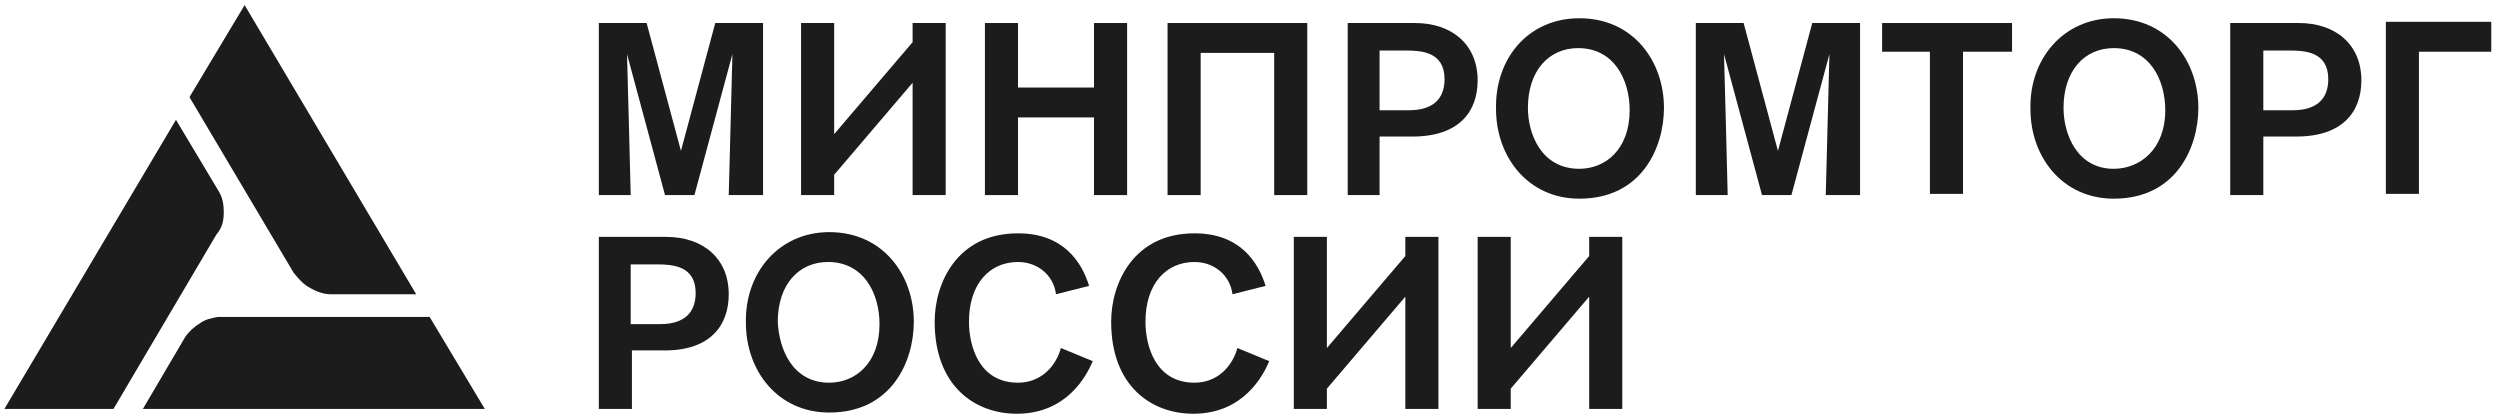
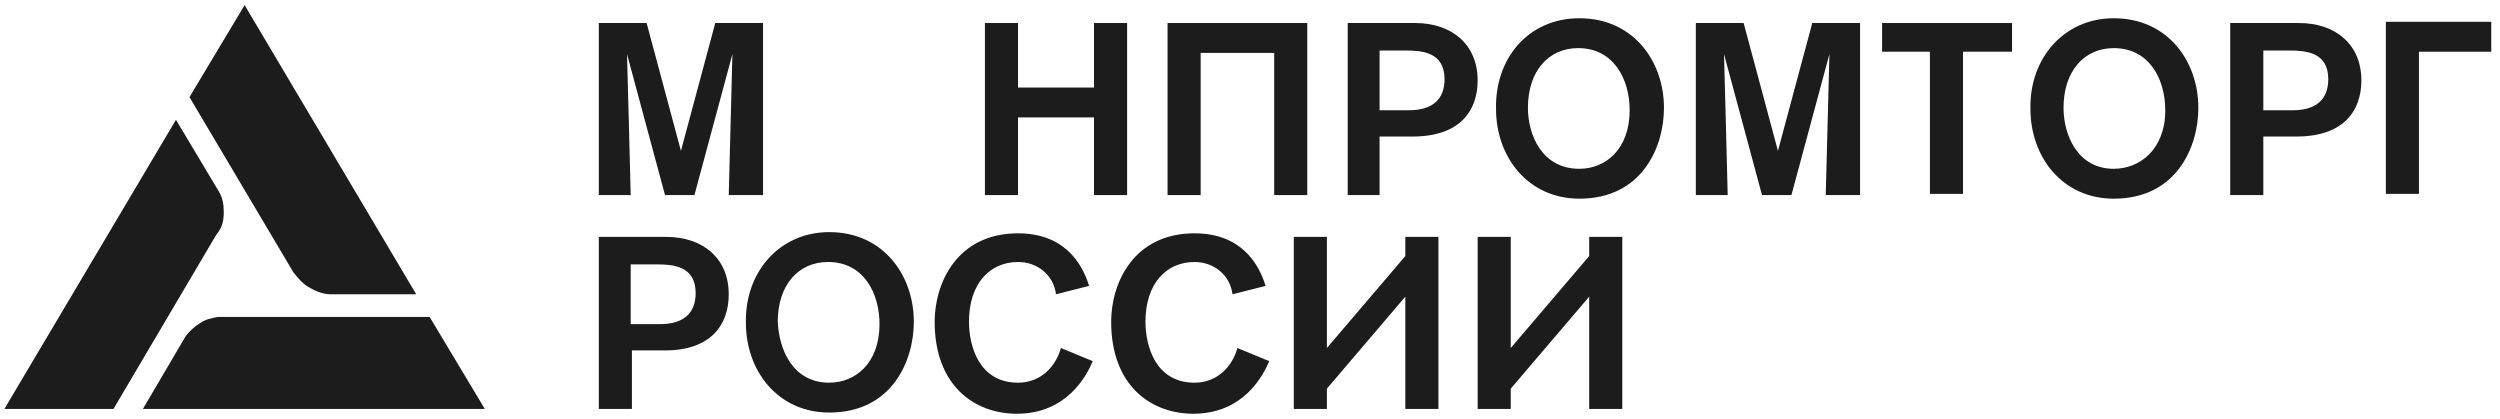
<svg xmlns="http://www.w3.org/2000/svg" width="191" height="32" viewBox="0 0 191 32" fill="none">
  <g clip-path="url(#clip0_1357_6315)">
    <path d="M32.826 24.216H16.626C16.158 24.307 15.69 24.398 15.315 24.672C14.847 24.946 14.473 25.311 14.191 25.676L10.914 31.245H37.04L32.826 24.216Z" fill="#1C1C1C" />
    <path d="M23.745 22.025C24.213 22.299 24.775 22.481 25.244 22.481H31.798L18.689 0.39L14.475 7.419L22.434 20.838C22.809 21.295 23.183 21.751 23.745 22.025Z" fill="#1C1C1C" />
    <path d="M17.096 16.183C17.096 15.635 17.002 15.087 16.721 14.631L13.444 9.153L0.334 31.245H8.668L16.534 17.917C17.002 17.369 17.096 16.822 17.096 16.183Z" fill="#1C1C1C" />
    <path d="M55.676 14.905C55.676 14.63 55.957 4.132 55.957 4.132L53.054 14.905H50.807L47.904 4.132C47.904 4.132 48.185 14.448 48.185 14.905H45.75V1.759H49.402L52.024 11.527L54.646 1.759H58.298V14.905H55.676Z" fill="#1C1C1C" />
-     <path d="M72.251 14.905H69.723V6.323L63.73 13.352V14.905H61.201V1.759H63.73V10.249L69.723 3.22V1.759H72.251V14.905Z" fill="#1C1C1C" />
    <path d="M83.582 14.905V8.971H77.776V14.905H75.248V1.759H77.776V6.688H83.582V1.759H86.111V14.905H83.582Z" fill="#1C1C1C" />
    <path d="M99.876 1.759V14.905H97.348V4.041H91.73V14.905H89.201V1.759H99.876Z" fill="#1C1C1C" />
    <path d="M108.115 1.759C110.925 1.759 112.892 3.402 112.892 6.141C112.892 8.514 111.487 10.431 107.928 10.431H105.4V14.905H102.965V1.759H108.115ZM105.4 8.423H107.647C109.427 8.423 110.363 7.601 110.363 6.049C110.363 3.95 108.583 3.859 107.367 3.859H105.4V8.423Z" fill="#1C1C1C" />
    <path d="M120.666 1.394C124.786 1.394 127.127 4.68 127.127 8.241C127.127 11.253 125.441 15.179 120.666 15.179C116.733 15.179 114.297 11.983 114.297 8.332C114.204 4.498 116.733 1.394 120.666 1.394ZM120.666 12.896C122.632 12.896 124.505 11.436 124.505 8.423C124.505 6.05 123.287 3.676 120.572 3.676C118.325 3.676 116.733 5.411 116.733 8.241C116.733 10.249 117.762 12.896 120.666 12.896Z" fill="#1C1C1C" />
    <path d="M139.487 14.905C139.487 14.63 139.768 4.132 139.768 4.132L136.865 14.905H134.618L131.714 4.132C131.714 4.132 131.996 14.448 131.996 14.905H129.561V1.759H133.213L135.835 11.527L138.457 1.759H142.109V14.905H139.487Z" fill="#1C1C1C" />
    <path d="M149.974 3.95V14.813H147.445V3.95H143.793V1.759H153.72V3.95H149.974Z" fill="#1C1C1C" />
    <path d="M161.493 1.394C165.613 1.394 167.954 4.68 167.954 8.241C167.954 11.253 166.268 15.179 161.493 15.179C157.56 15.179 155.126 11.983 155.126 8.332C155.031 4.498 157.654 1.394 161.493 1.394ZM161.493 12.896C163.459 12.896 165.426 11.436 165.426 8.423C165.426 6.05 164.208 3.676 161.493 3.676C159.246 3.676 157.654 5.411 157.654 8.241C157.654 10.249 158.683 12.896 161.493 12.896Z" fill="#1C1C1C" />
    <path d="M175.633 1.759C178.443 1.759 180.409 3.402 180.409 6.141C180.409 8.514 179.004 10.431 175.446 10.431H172.918V14.905H170.389V1.759H175.633ZM172.918 8.423H175.165C176.944 8.423 177.88 7.601 177.88 6.049C177.88 3.95 176.101 3.859 174.884 3.859H172.918V8.423Z" fill="#1C1C1C" />
    <path d="M190.332 1.759V3.95H184.807V14.813H182.279V1.667H190.332" fill="#1C1C1C" />
    <path d="M50.9 18.099C53.71 18.099 55.676 19.742 55.676 22.481C55.676 24.855 54.272 26.772 50.807 26.772H48.278V31.245H45.75V18.099H50.9ZM48.185 24.763H50.432C52.211 24.763 53.148 23.942 53.148 22.39C53.148 20.29 51.369 20.199 50.151 20.199H48.185V24.763Z" fill="#1C1C1C" />
    <path d="M63.355 17.734C67.475 17.734 69.816 21.021 69.816 24.581C69.816 27.593 68.13 31.519 63.355 31.519C59.422 31.519 56.987 28.324 56.987 24.672C56.893 20.838 59.515 17.734 63.355 17.734ZM63.355 29.237C65.321 29.237 67.194 27.776 67.194 24.763C67.194 22.39 65.977 20.016 63.261 20.016C61.014 20.016 59.422 21.751 59.422 24.581C59.515 26.68 60.545 29.237 63.355 29.237Z" fill="#1C1C1C" />
    <path d="M83.488 27.593C83.02 28.689 81.522 31.61 77.682 31.61C74.498 31.61 71.408 29.511 71.408 24.581C71.408 21.66 73.094 17.826 77.776 17.826C81.241 17.826 82.645 20.017 83.207 21.842L80.679 22.481C80.492 21.021 79.274 20.017 77.776 20.017C75.622 20.017 74.03 21.66 74.03 24.581C74.03 26.407 74.779 29.237 77.776 29.237C79.555 29.237 80.679 27.959 81.053 26.589L83.488 27.593Z" fill="#1C1C1C" />
    <path d="M96.972 27.593C96.504 28.689 95.006 31.61 91.167 31.61C87.983 31.61 84.893 29.511 84.893 24.581C84.893 21.66 86.578 17.826 91.26 17.826C94.725 17.826 96.13 20.017 96.692 21.842L94.163 22.481C93.976 21.021 92.758 20.017 91.26 20.017C89.106 20.017 87.514 21.66 87.514 24.581C87.514 26.407 88.264 29.237 91.26 29.237C93.039 29.237 94.163 27.959 94.538 26.589L96.972 27.593Z" fill="#1C1C1C" />
    <path d="M109.896 31.245H107.367V22.664L101.374 29.693V31.245H98.846V18.099H101.374V26.589L107.367 19.56V18.099H109.896V31.245Z" fill="#1C1C1C" />
    <path d="M123.943 31.245H121.414V22.664L115.421 29.693V31.245H112.893V18.099H115.421V26.589L121.414 19.56V18.099H123.943V31.245Z" fill="#1C1C1C" />
  </g>
  <defs>
    <clipPath id="clip0_1357_6315">
      <rect width="190" height="31.221" fill="white" transform="translate(0.334 0.39)" />
    </clipPath>
  </defs>
</svg>